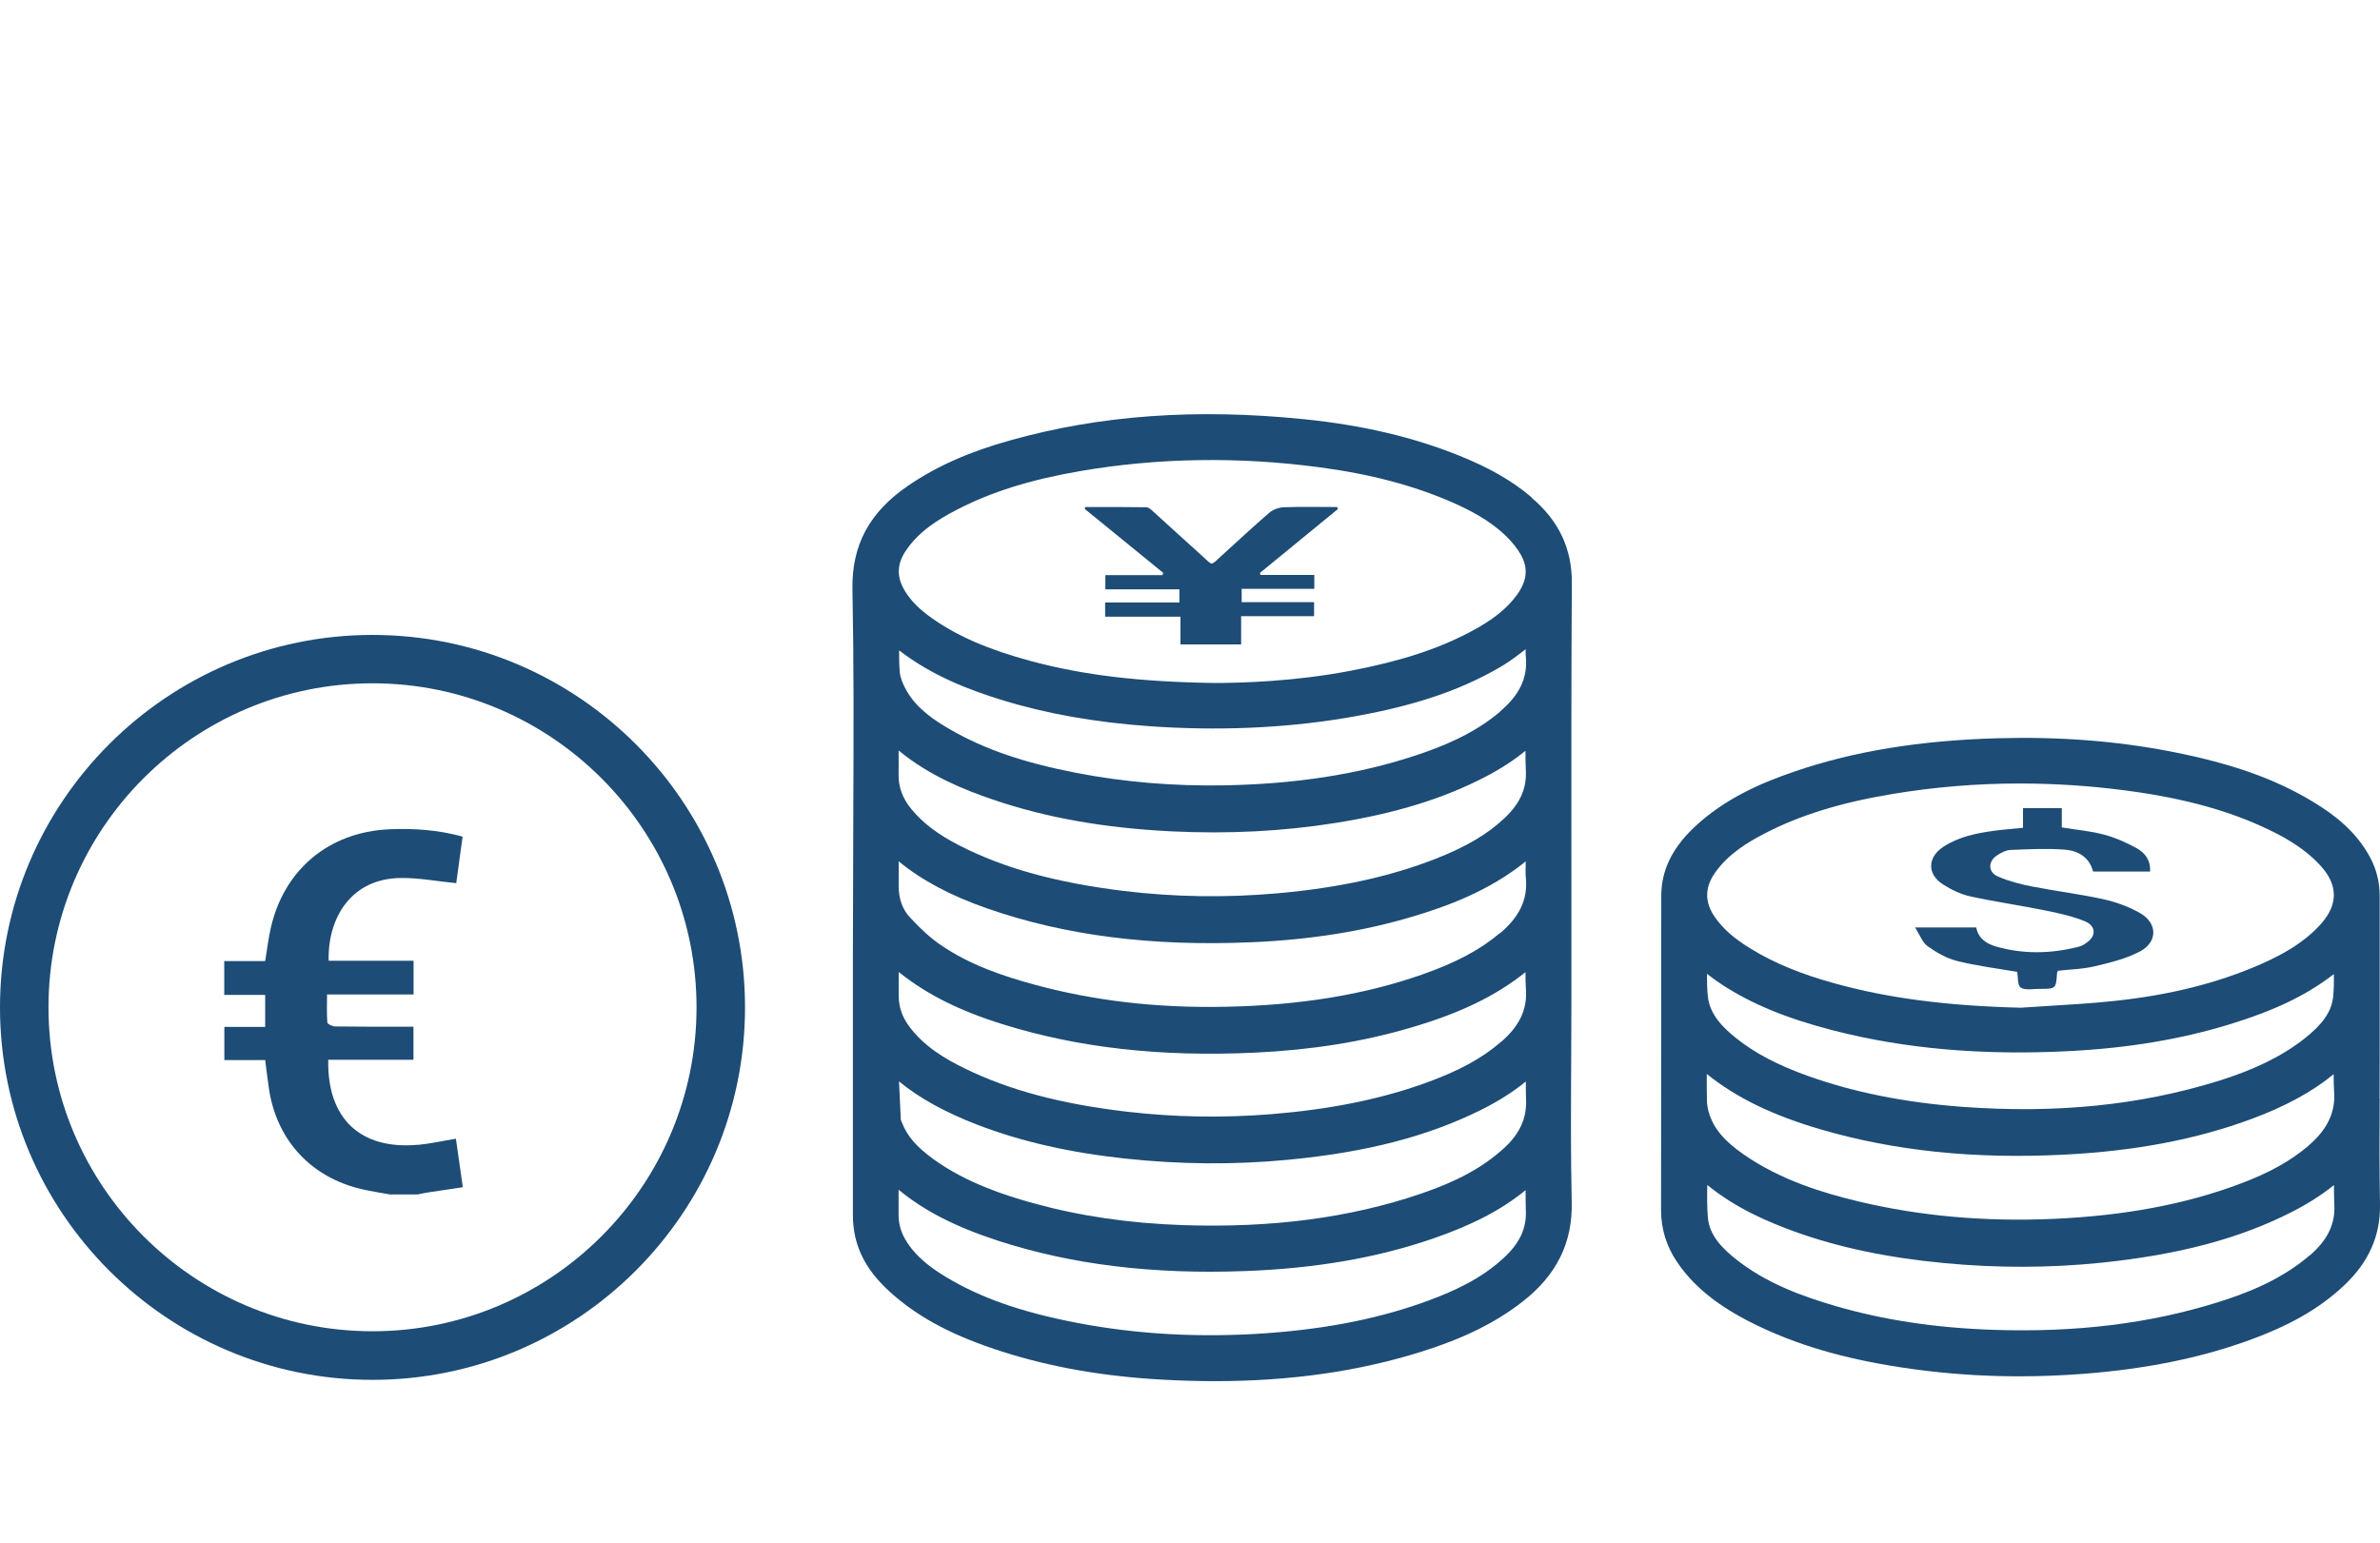
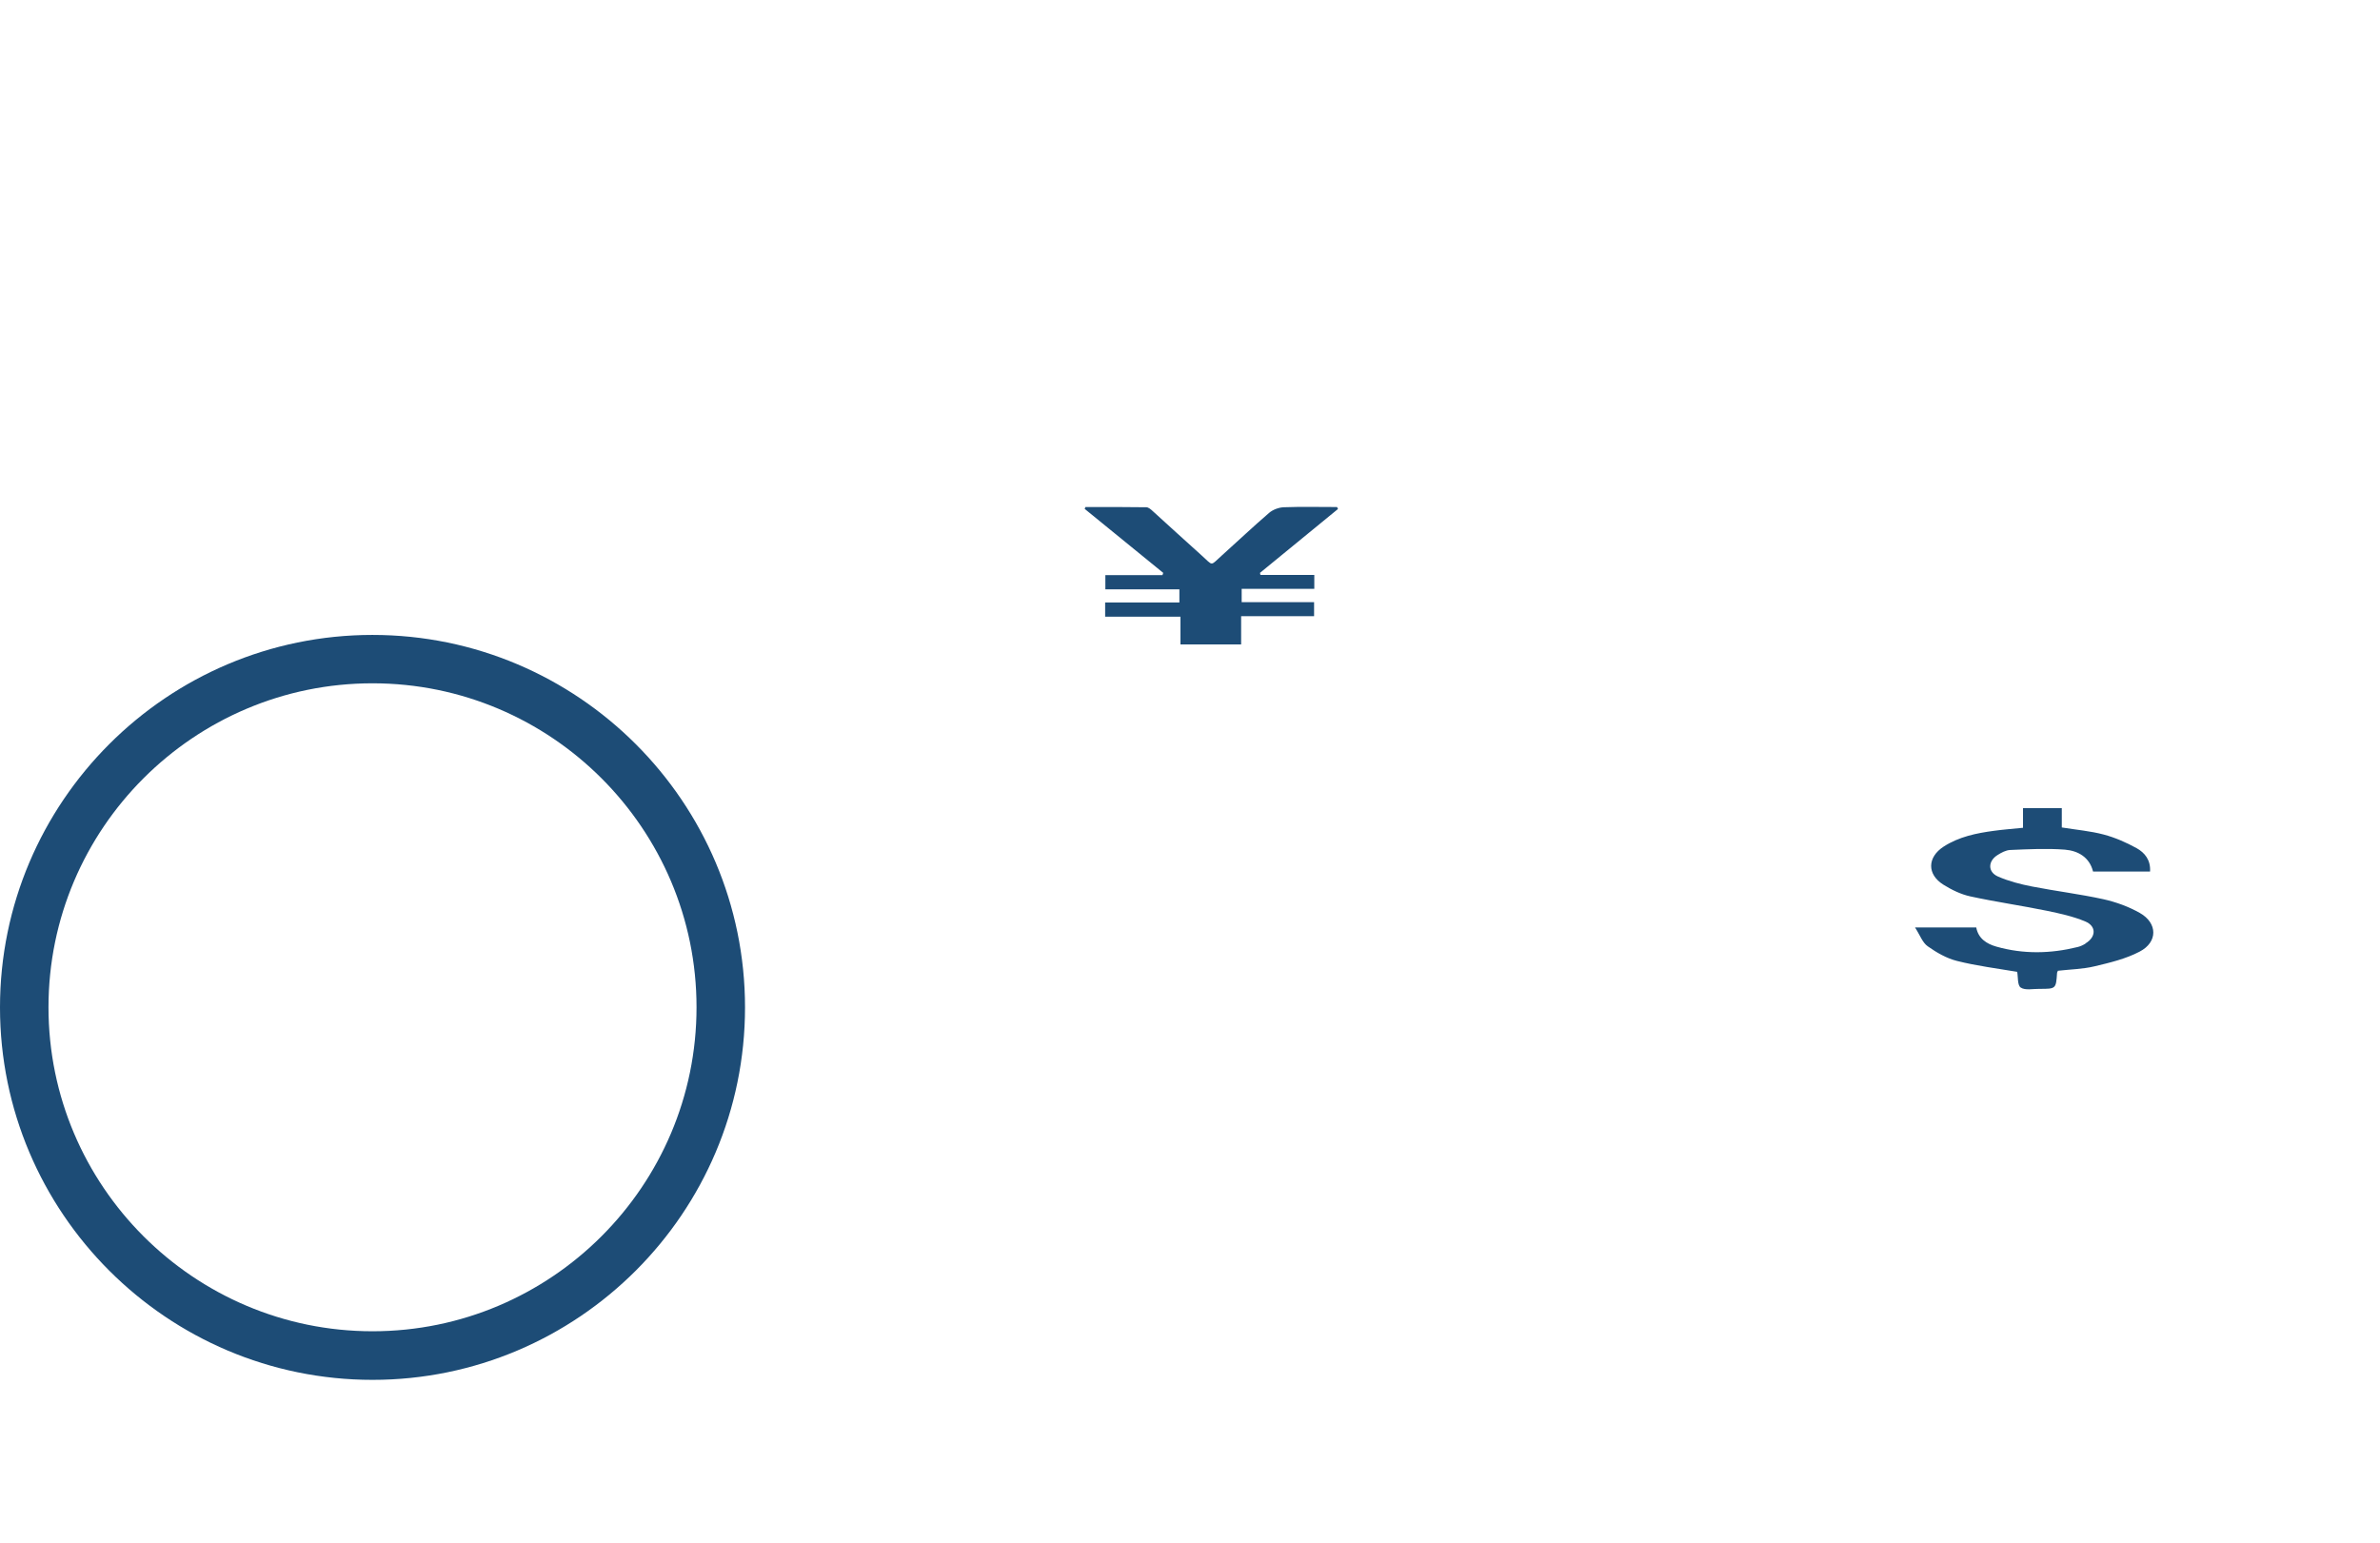
<svg xmlns="http://www.w3.org/2000/svg" id="uuid-3c02818b-8df6-4025-b849-b2ded4a61616" viewBox="0 0 220.87 143.18">
  <defs>
    <style>.uuid-a8ed199d-ed10-4569-848a-ccd8687119c6{fill:#1d4c76;stroke-width:0px;}</style>
  </defs>
-   <path class="uuid-a8ed199d-ed10-4569-848a-ccd8687119c6" d="M142.14,46.16c-1.79-1.52-3.91-2.74-6.67-3.85-4.31-1.74-9.03-2.85-14.44-3.4-10-1.02-18.91-.38-27.24,1.95-3.84,1.07-6.86,2.41-9.5,4.21-3.62,2.47-5.27,5.55-5.18,9.69.13,6.67.11,13.47.08,20.04,0,2.37-.02,4.75-.02,7.12l-.02,6.69c0,8.06,0,16.11,0,24.17,0,.72.08,1.42.23,2.06.47,1.99,1.6,3.69,3.55,5.37,2.58,2.23,5.7,3.84,10.11,5.25,4.53,1.44,9.38,2.29,14.82,2.59,1.66.09,3.29.14,4.87.14,7.02,0,13.34-.9,19.2-2.74,3.86-1.21,6.83-2.67,9.33-4.61,3.18-2.46,4.69-5.49,4.6-9.26-.1-4.34-.07-8.77-.05-13.05.01-1.92.02-3.85.02-5.77,0-3.67,0-7.34,0-11.01,0-9.06-.02-18.42.04-27.63.02-3.2-1.21-5.8-3.75-7.94ZM139.24,66.03c-2.53,2.16-5.57,3.33-7.94,4.11-5.22,1.72-10.98,2.62-17.6,2.75-4.77.09-9.42-.3-13.83-1.16-4.89-.95-8.48-2.18-11.63-3.99-1.57-.9-3.15-1.96-4.12-3.65-.36-.64-.58-1.23-.62-1.71-.06-.66-.06-1.32-.06-2.02,3.12,2.42,6.68,3.73,9.54,4.61,4.15,1.28,8.67,2.08,13.8,2.44,6.22.43,12.24.18,17.88-.74,6.21-1.02,10.72-2.5,14.64-4.8.82-.48,1.56-1.05,2.28-1.61,0,.27,0,.55.03.83.14,1.86-.61,3.42-2.37,4.92ZM84.01,51.2c1.19-1.85,3.06-2.99,4.73-3.86,3.22-1.68,6.9-2.83,11.58-3.63,7.15-1.22,14.57-1.34,22.05-.35,4.8.63,8.87,1.71,12.46,3.29,1.51.67,3.44,1.63,4.97,3.14.57.56,1.02,1.13,1.34,1.7.7,1.24.58,2.42-.37,3.73-.94,1.29-2.27,2.34-4.29,3.41-3.08,1.63-6.53,2.75-11.21,3.64-5.15.98-10.05,1.12-12.54,1.12h-.05c-6.89-.1-12.13-.72-16.99-2.03-3.97-1.07-6.82-2.3-9.23-4-1.12-.79-1.9-1.57-2.45-2.46-.8-1.28-.8-2.46,0-3.71ZM83.4,69.66c2.84,2.34,6.09,3.65,8.71,4.54,4.9,1.68,10.32,2.65,16.59,2.96,5.25.26,10.38,0,15.24-.78,5.6-.89,10.03-2.26,13.96-4.31,1.4-.73,2.61-1.52,3.67-2.39,0,.59,0,1.2.03,1.8.1,1.67-.52,3.08-1.97,4.45-1.59,1.5-3.56,2.66-6.38,3.77-4.23,1.66-9.03,2.71-14.69,3.21-4.81.43-9.62.35-14.3-.22-6.25-.77-11.08-2.1-15.21-4.21-1.98-1.01-3.4-2.08-4.46-3.37-.83-1-1.22-2.06-1.2-3.24.01-.74.01-1.47,0-2.21ZM139.7,116.61c-2.16,2.08-4.88,3.26-7,4.05-4.39,1.64-9.3,2.65-15.02,3.07-6.16.45-12.15.13-17.78-.96-5.18-1-8.92-2.32-12.13-4.26-1.26-.76-2.83-1.85-3.79-3.53-.4-.71-.6-1.46-.59-2.3,0-.75,0-1.49,0-2.26,2.38,1.97,5.31,3.46,9.24,4.74,6.81,2.21,14.32,3.14,22.97,2.81,6.47-.24,12.14-1.22,17.32-2.99,3.67-1.26,6.42-2.68,8.66-4.52,0,.62,0,1.25.02,1.87.08,1.6-.52,2.96-1.89,4.27ZM139.5,106.63c-1.91,1.73-4.26,3.01-7.63,4.16-6.57,2.24-13.79,3.19-22.05,2.92-5.04-.17-9.6-.84-13.94-2.04-2.7-.75-6.18-1.88-9.21-4.05-1.61-1.16-2.5-2.19-2.97-3.44l-.07-.17s-.02-.06-.03-.06c0,0,0,0,0,.01-.06-1.2-.12-2.4-.17-3.59,1.92,1.57,4.27,2.86,7.24,4.01,4.05,1.56,8.55,2.59,13.74,3.15,5.1.55,10.19.59,15.14.11,7.25-.69,12.92-2.16,17.86-4.61,1.61-.8,3-1.68,4.19-2.65,0,.52,0,1.04.02,1.57.1,1.8-.57,3.29-2.11,4.68ZM139.32,96.68c-1.79,1.56-3.99,2.75-7.15,3.88-4.14,1.48-8.78,2.41-14.18,2.85-4.48.36-9,.29-13.42-.23-6.13-.72-10.9-1.99-15.03-4.01-1.79-.87-3.8-2.03-5.22-3.98-.62-.86-.92-1.78-.92-2.81,0-.7,0-1.39,0-2.09v-.08s.08.06.11.09c2.55,2.02,5.58,3.53,9.53,4.76,7.01,2.19,14.66,3.05,23.41,2.64,5.27-.25,9.99-1,14.44-2.31,4.62-1.35,7.91-2.95,10.68-5.16,0,.53,0,1.06.04,1.6.13,1.85-.59,3.39-2.29,4.86ZM139.21,86.59c-1.85,1.57-4.09,2.76-7.29,3.88-5.33,1.86-11.25,2.83-18.09,2.97-6.47.14-12.32-.55-17.9-2.07-2.73-.75-5.89-1.77-8.67-3.69-.91-.63-1.81-1.44-2.84-2.56-.69-.75-1.03-1.74-1.02-2.95,0-.75,0-1.49,0-2.23,2.15,1.77,4.8,3.18,8.2,4.37,7.22,2.52,15.27,3.55,24.62,3.14,5.46-.24,10.34-1.02,14.91-2.39,3.08-.92,7.02-2.33,10.46-5.11v.1c-.01.49-.03,1.01.02,1.53.16,1.91-.6,3.51-2.39,5.03Z" />
-   <path class="uuid-a8ed199d-ed10-4569-848a-ccd8687119c6" d="M220.83,101.94c0-1.38.01-2.76.01-4.14h0v-14.66c0-1.24-.29-2.42-.86-3.51-1.35-2.57-3.59-4.15-5.16-5.11-3.56-2.19-7.66-3.65-13.27-4.75-5.12-1-10.41-1.41-16.17-1.25-7.21.2-13.38,1.21-18.88,3.1-2.8.96-6.4,2.42-9.33,5.22-2.01,1.92-2.99,3.97-3,6.27-.01,9.73-.02,19.46-.02,29.2,0,1.73.49,3.34,1.46,4.78,1.44,2.15,3.51,3.88,6.5,5.45,4.62,2.41,10,3.91,16.91,4.72,2.74.32,5.54.48,8.38.48,2.01,0,4.05-.08,6.09-.24,5.64-.45,10.52-1.43,14.93-3,3.99-1.42,6.79-3.01,9.08-5.16,2.32-2.17,3.42-4.64,3.37-7.56-.06-3.28-.05-6.62-.03-9.84ZM159.16,81c1.23-1.74,3.01-2.82,4.6-3.64,3.28-1.7,7.03-2.86,11.82-3.66,3.88-.65,7.84-.98,11.84-.98,3.24,0,6.52.21,9.8.64,5.76.75,10.25,2.04,14.14,4.05,1.69.88,3.01,1.85,4.02,2.97,1.59,1.76,1.61,3.55.05,5.33-1.66,1.88-3.86,3-5.6,3.77-3.97,1.75-8.45,2.88-13.68,3.43-1.97.21-4,.33-5.96.45-.89.05-1.78.11-2.67.17-6.77-.17-12.21-.87-17.12-2.22-3.23-.88-5.76-1.92-7.95-3.27-1.52-.93-2.53-1.82-3.27-2.87-1-1.41-1-2.78-.01-4.18ZM159.72,91.33c2.77,1.83,6.09,3.2,10.42,4.31,6.62,1.7,13.77,2.33,21.85,1.92,5.48-.28,10.36-1.09,14.9-2.48,4.09-1.25,7.02-2.64,9.5-4.52.07-.05.13-.1.2-.15.01.74,0,1.44-.07,2.13-.16,1.36-.95,2.5-2.64,3.84-2.08,1.64-4.64,2.9-8.05,3.96-7.28,2.25-15.03,3.03-23.71,2.39-5.36-.4-10.05-1.34-14.35-2.87-2.79-1-4.89-2.1-6.62-3.48-1.25-1-2.44-2.16-2.65-3.84-.08-.7-.09-1.41-.09-2.16.42.33.86.65,1.31.95ZM214.36,116.5c-2.72,2.35-6.01,3.58-8.58,4.38-6.27,1.96-13.05,2.8-20.71,2.55-5.44-.18-10.28-.91-14.79-2.23-2.96-.87-6.37-2.07-9.26-4.39-1.16-.94-2.37-2.12-2.52-3.76-.09-.99-.08-2.01-.06-3.07,2.68,2.19,5.69,3.45,8.11,4.33,4.05,1.46,8.58,2.42,13.85,2.92,4.91.47,9.82.46,14.59-.03,7.27-.75,12.92-2.26,17.77-4.75,1.48-.76,2.75-1.58,3.84-2.46,0,.59,0,1.2.03,1.81.1,1.8-.62,3.29-2.26,4.71ZM214.2,106.37c-1.63,1.38-3.63,2.5-6.31,3.5-5.05,1.9-10.73,2.97-17.37,3.26-6.35.28-12.45-.27-18.13-1.64-3.1-.75-7.11-1.92-10.6-4.36-1.78-1.24-2.73-2.37-3.18-3.78-.12-.37-.19-.78-.2-1.18-.02-.83-.02-1.66-.02-2.49,0,0,.02.01.03.02,2.73,2.19,6.07,3.81,10.5,5.11,6.87,2.01,14.26,2.78,22.59,2.36,6.62-.33,12.33-1.42,17.45-3.32,3.15-1.17,5.61-2.51,7.61-4.15,0,.52,0,1.04.04,1.58.15,1.95-.62,3.56-2.42,5.09Z" />
  <path class="uuid-a8ed199d-ed10-4569-848a-ccd8687119c6" d="M34.57,58.93C15.51,58.93,0,74.44,0,93.5s15.51,34.57,34.57,34.57,34.57-15.51,34.57-34.57-15.51-34.57-34.57-34.57ZM34.57,123.56c-16.58,0-30.07-13.49-30.07-30.07s13.49-30.07,30.07-30.07,30.07,13.49,30.07,30.07-13.49,30.07-30.07,30.07Z" />
-   <path class="uuid-a8ed199d-ed10-4569-848a-ccd8687119c6" d="M38.81,106.25c-5.32.49-8.46-2.39-8.35-7.89h7.91v-3.07h-.93c-2.11,0-4.23.01-6.34-.02-.25,0-.71-.22-.72-.36-.07-.84-.03-1.7-.03-2.61h8.03v-3.13h-7.88c-.1-3.91,2.03-7.64,6.71-7.68,1.68-.02,3.37.31,5.13.48.18-1.34.39-2.82.59-4.32-2.29-.63-4.54-.78-6.82-.68-5.6.26-9.77,3.75-10.99,9.2-.22.97-.33,1.96-.51,3.03h-3.8v3.14h3.8v2.97h-3.79v3.08h3.79c.13.99.23,1.9.37,2.8.76,4.71,3.92,8.09,8.58,9.18.86.2,1.74.33,2.61.49h2.6c.31-.06.61-.13.92-.18,1.08-.17,2.16-.33,3.26-.49-.23-1.62-.43-3.08-.64-4.5-1.22.2-2.36.46-3.51.57Z" />
  <path class="uuid-a8ed199d-ed10-4569-848a-ccd8687119c6" d="M193.54,87.58c-.23.14-.48.26-.74.32-2.51.62-5.03.67-7.53-.04-.92-.26-1.68-.76-1.87-1.78h-5.68c.46.71.69,1.41,1.18,1.75.82.58,1.75,1.12,2.72,1.36,1.82.46,3.7.69,5.58,1.01.09.45.01,1.25.33,1.46.42.28,1.14.11,1.74.12,1.53,0,1.53,0,1.63-1.47,0-.07.06-.14.08-.21,1.14-.13,2.3-.15,3.39-.41,1.43-.34,2.91-.69,4.2-1.37,1.69-.88,1.67-2.64.02-3.58-1.04-.59-2.22-1.02-3.39-1.28-2.19-.48-4.42-.75-6.62-1.18-1.08-.21-2.17-.49-3.17-.93-.95-.42-.93-1.42-.05-1.98.36-.23.78-.46,1.19-.48,1.69-.07,3.39-.16,5.08-.03,1.22.1,2.28.7,2.61,2.03h5.29c.07-1.06-.49-1.75-1.25-2.17-.96-.53-1.99-.98-3.04-1.26-1.24-.33-2.54-.44-3.9-.66v-1.79h-3.6v1.82c-.97.1-1.83.16-2.69.28-1.64.22-3.26.55-4.68,1.47-1.52.99-1.55,2.57-.02,3.53.77.48,1.63.9,2.51,1.09,2.35.51,4.73.85,7.08,1.33,1.21.25,2.44.52,3.57.99,1.06.44,1.02,1.45.03,2.04Z" />
  <path class="uuid-a8ed199d-ed10-4569-848a-ccd8687119c6" d="M107.88,53.38h-5.3v1.32h6.87v1.22h-6.89v1.32h6.99v2.57h5.63v-2.62h6.77v-1.3h-6.72v-1.24h6.74v-1.29h-5c-.01-.06-.03-.13-.04-.19,2.41-1.98,4.83-3.95,7.24-5.93-.03-.06-.06-.12-.09-.18-1.65,0-3.3-.04-4.95.02-.46.02-1,.22-1.35.52-1.48,1.27-2.89,2.61-4.34,3.91-1.19,1.06-.8,1.04-1.95.02-1.52-1.35-3-2.73-4.51-4.09-.17-.16-.4-.36-.6-.36-1.88-.03-3.77-.02-5.65-.02-.02.06-.05.11-.07.17,2.43,1.98,4.86,3.96,7.29,5.94-.02.07-.05.14-.07.21Z" />
</svg>